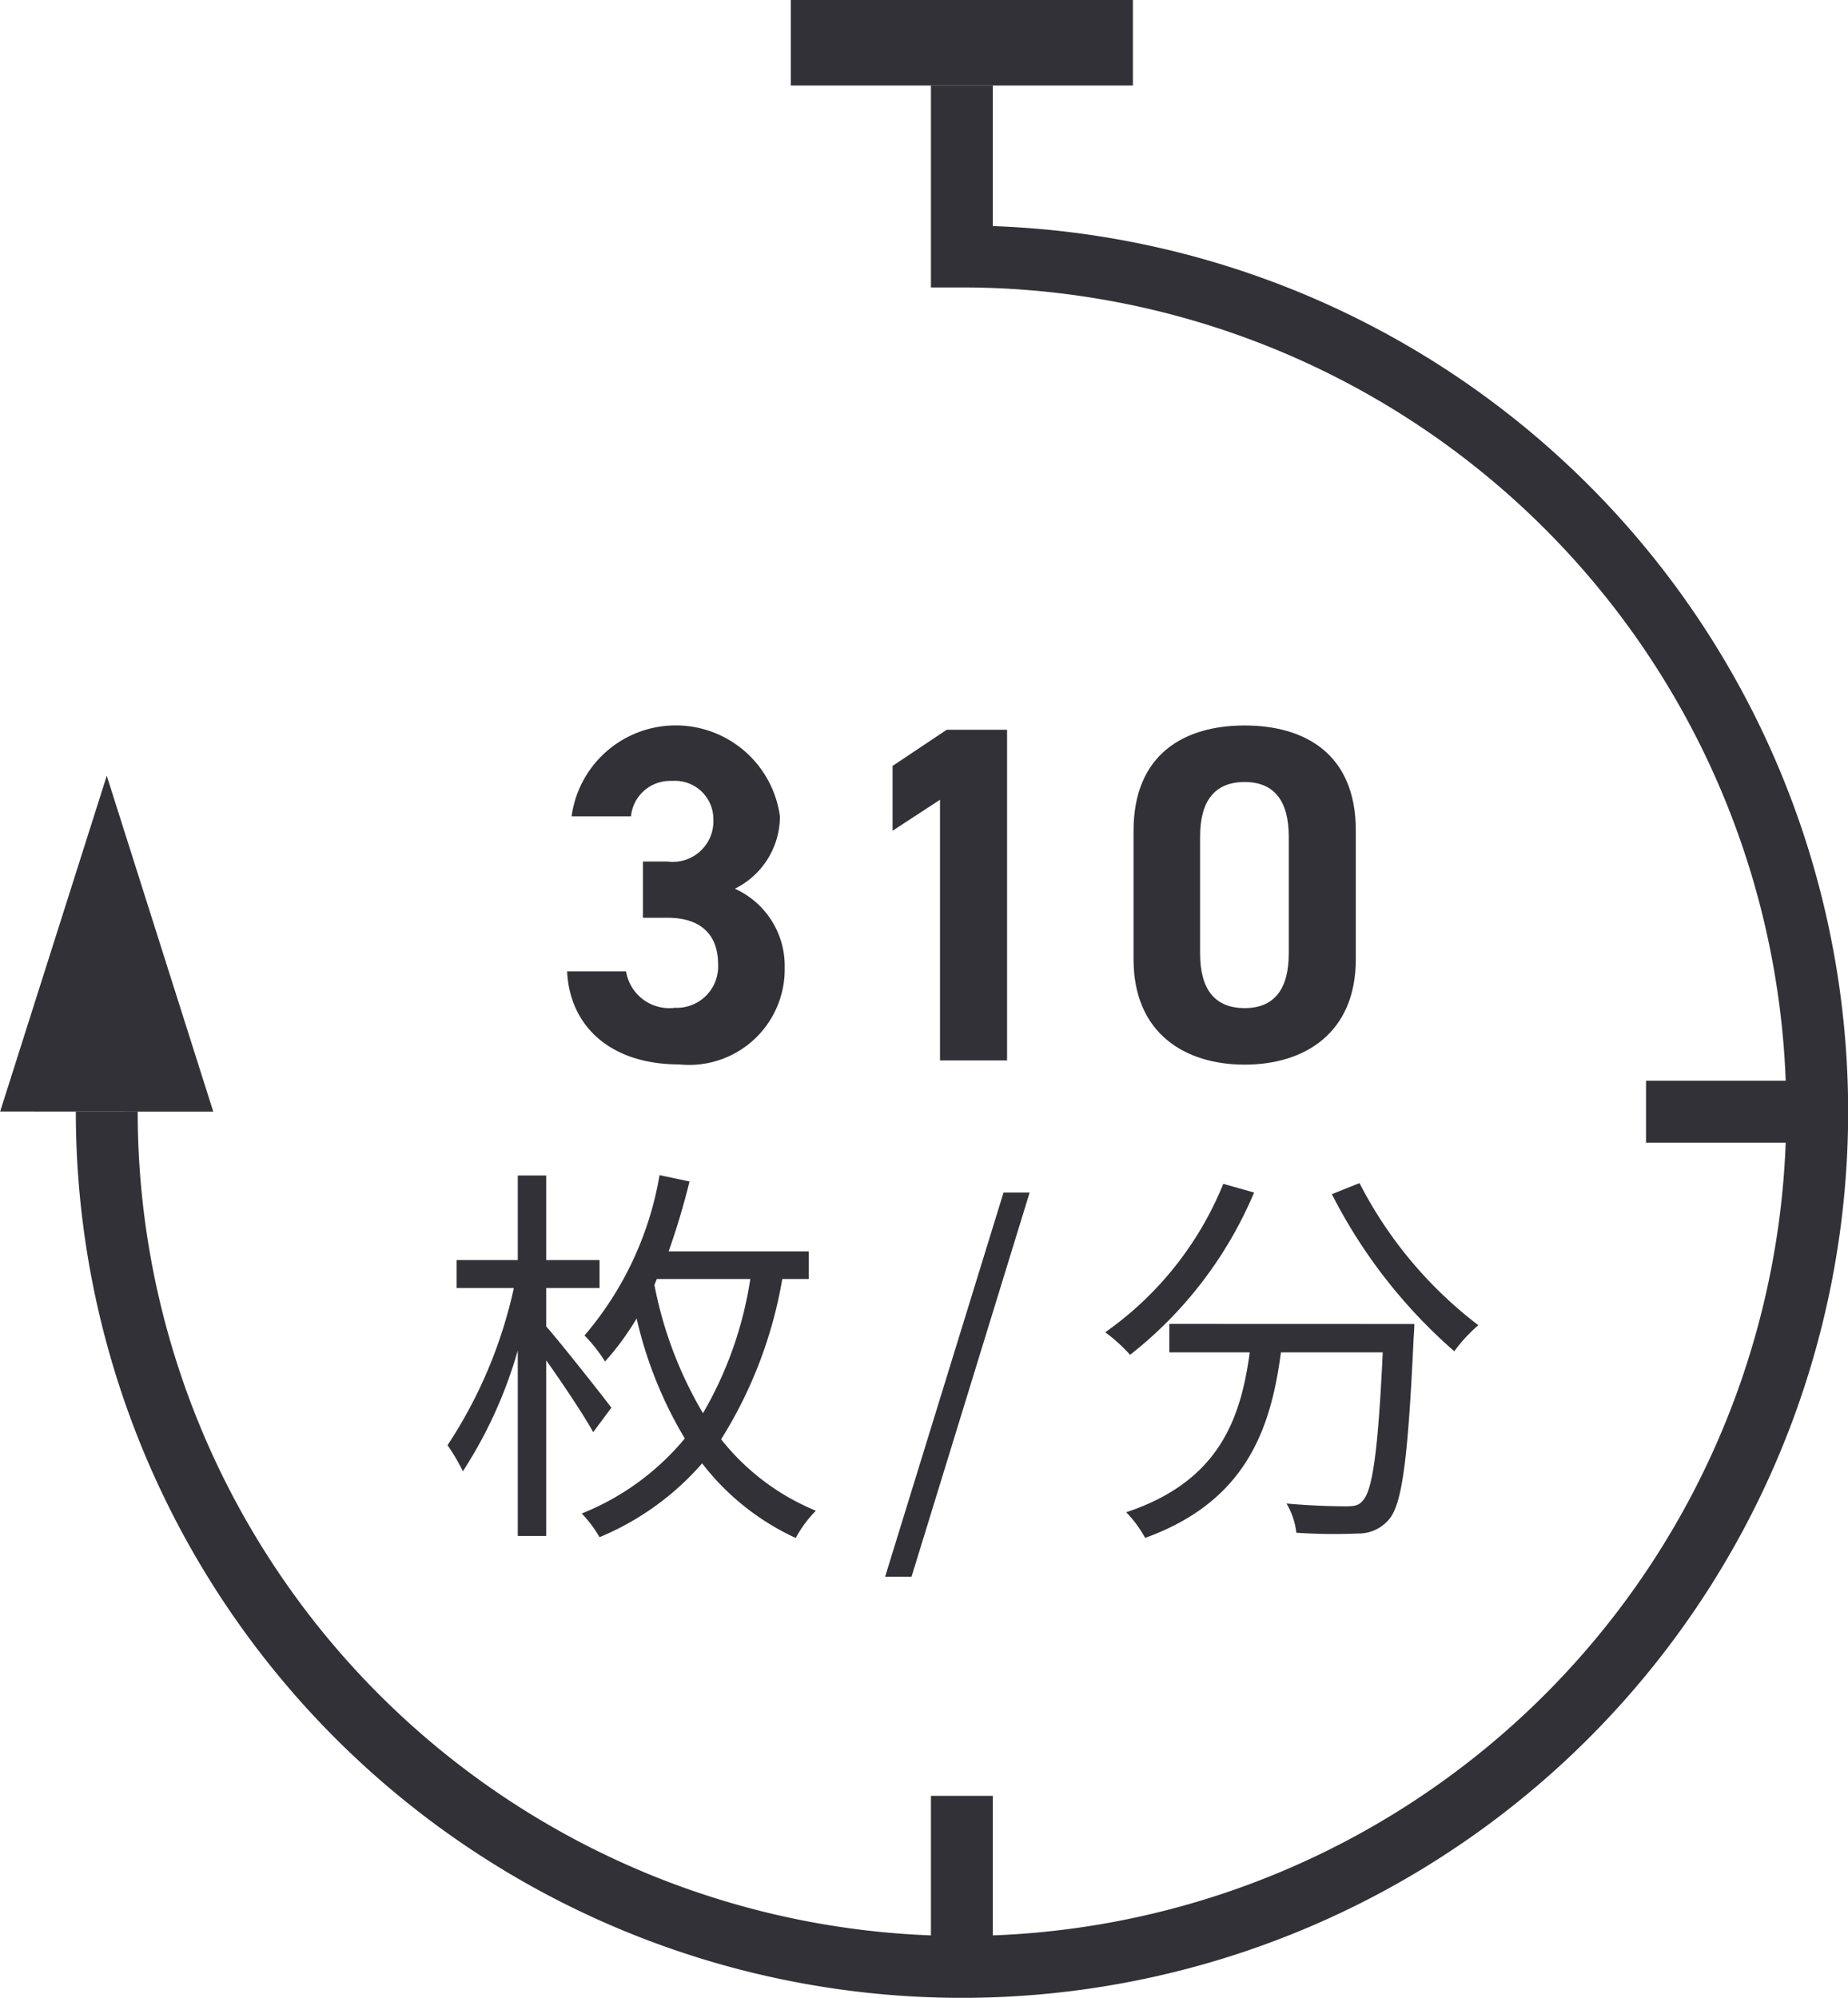
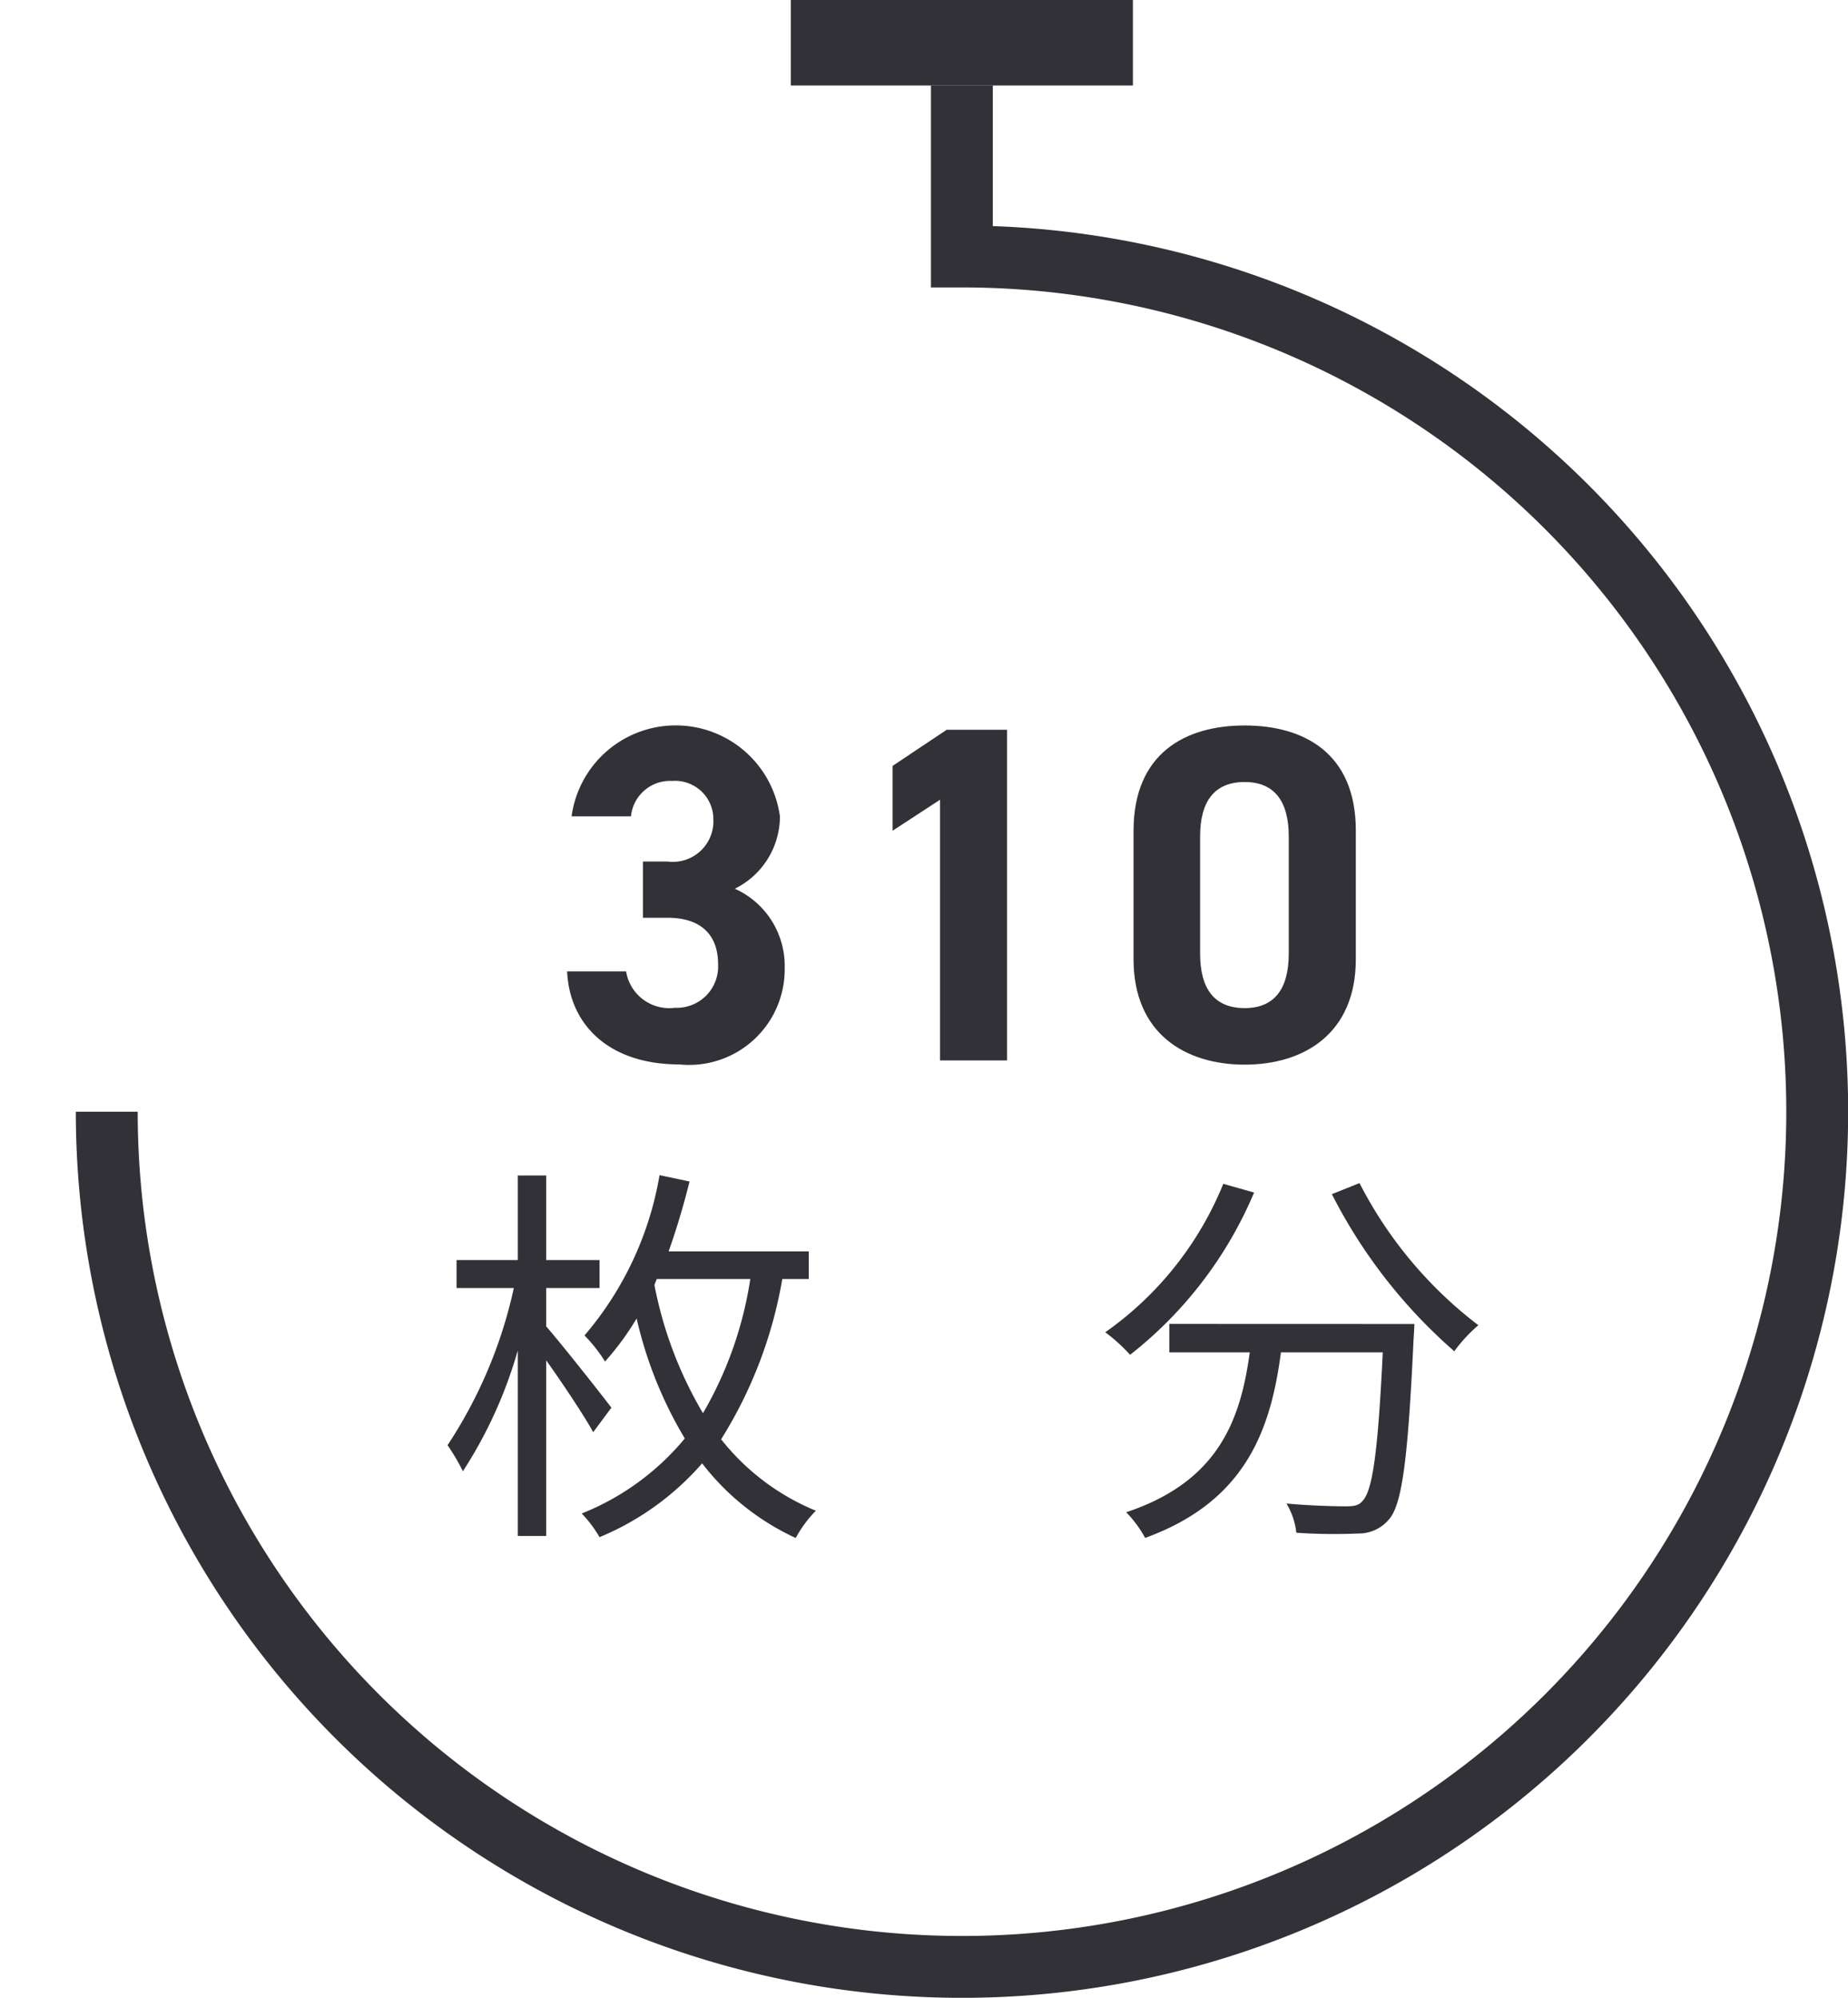
<svg xmlns="http://www.w3.org/2000/svg" viewBox="0 0 65.568 70.886">
  <g id="グループ_4272" data-name="グループ 4272" transform="translate(-1139.414 -2745.574)">
    <path id="パス_18706" data-name="パス 18706" d="M393.223,99.142h.867a1.442,1.442,0,0,0,1.633-1.5,1.36,1.36,0,0,0-1.463-1.359,1.394,1.394,0,0,0-1.461,1.257h-2.107a3.73,3.73,0,0,1,7.392,0,2.866,2.866,0,0,1-1.6,2.567,3,3,0,0,1,1.769,2.8,3.39,3.39,0,0,1-3.74,3.434c-2.482,0-3.893-1.394-3.979-3.3h2.092a1.552,1.552,0,0,0,1.735,1.291,1.467,1.467,0,0,0,1.529-1.547c0-1.036-.6-1.648-1.8-1.648h-.867Z" transform="translate(769.002 2677)" fill="#313137" />
    <path id="パス_18707" data-name="パス 18707" d="M406.143,106.2h-2.379V96.95l-1.683,1.1v-2.3L404,94.468h2.143Z" transform="translate(769.002 2677)" fill="#313137" />
    <path id="パス_18708" data-name="パス 18708" d="M418.517,102.61c0,2.635-1.836,3.739-3.943,3.739s-3.943-1.1-3.943-3.739V98.054c0-2.754,1.836-3.739,3.943-3.739s3.943.985,3.943,3.723Zm-3.943-6.289c-1.07,0-1.582.68-1.582,1.937v4.148c0,1.258.512,1.937,1.582,1.937,1.053,0,1.564-.679,1.564-1.937V98.258c0-1.257-.511-1.937-1.564-1.937" transform="translate(769.002 2677)" fill="#313137" />
    <path id="パス_18709" data-name="パス 18709" d="M391.459,119.39c-.322-.588-1.064-1.7-1.668-2.55v6.233h-1.008V116.49a15.849,15.849,0,0,1-1.947,4.286,7.3,7.3,0,0,0-.545-.924,16.463,16.463,0,0,0,2.352-5.576h-2.032v-.994h2.172v-3h1.008v3h1.893v.994h-1.893v1.36c.561.644,1.977,2.437,2.313,2.885Zm6.709-5.435a15.664,15.664,0,0,1-2.17,5.687,8.288,8.288,0,0,0,3.362,2.535,4.222,4.222,0,0,0-.715.967,8.864,8.864,0,0,1-3.321-2.648,9.807,9.807,0,0,1-3.64,2.619,4.426,4.426,0,0,0-.631-.84,9.145,9.145,0,0,0,3.656-2.662A14.591,14.591,0,0,1,393,115.355a9.72,9.72,0,0,1-1.121,1.527,5.445,5.445,0,0,0-.728-.924,11.773,11.773,0,0,0,2.662-5.688l1.064.225c-.211.855-.463,1.694-.742,2.48h4.973v.98Zm-4.537.21a14.176,14.176,0,0,0,1.723,4.552,13.455,13.455,0,0,0,1.679-4.762h-3.318Z" transform="translate(769.002 2677)" fill="#313137" />
-     <path id="パス_18710" data-name="パス 18710" d="M406.018,110.887h.926l-4.19,13.63h-.937Z" transform="translate(769.002 2677)" fill="#313137" />
    <path id="パス_18711" data-name="パス 18711" d="M414.908,110.887a14.433,14.433,0,0,1-4.4,5.758,5.94,5.94,0,0,0-.881-.8,11.911,11.911,0,0,0,4.188-5.267Zm5.687,4.665s-.013.364-.027.5c-.2,4.3-.406,5.911-.883,6.443a1.4,1.4,0,0,1-1.078.49,20.024,20.024,0,0,1-2.2-.027,2.585,2.585,0,0,0-.35-1.037c.91.084,1.778.1,2.1.1.3,0,.463-.029.59-.183.363-.35.558-1.751.726-5.28h-3.613c-.363,2.759-1.26,5.294-4.818,6.583a4.136,4.136,0,0,0-.672-.91c3.291-1.093,4.062-3.306,4.384-5.673H411.9v-1.009Zm-1.947-5a14.845,14.845,0,0,0,4.217,5.043,5.354,5.354,0,0,0-.854.924,18.519,18.519,0,0,1-4.343-5.574Z" transform="translate(769.002 2677)" fill="#313137" />
    <path id="パス_18712" data-name="パス 18712" d="M404.54,71.608v6.067A30.344,30.344,0,1,1,374.2,108.019" transform="translate(769.002 2677)" fill="none" stroke="#313137" stroke-miterlimit="10" stroke-width="2.195" />
-     <line id="線_55" data-name="線 55" y2="6.069" transform="translate(1173.542 2809.294)" fill="none" stroke="#313137" stroke-miterlimit="10" stroke-width="2.195" />
-     <line id="線_56" data-name="線 56" x1="6.069" transform="translate(1197.816 2785.019)" fill="none" stroke="#313137" stroke-miterlimit="10" stroke-width="2.195" />
-     <path id="パス_18713" data-name="パス 18713" d="M377.979,108.017,374.2,96.1l-3.783,11.913Z" transform="translate(769.002 2677)" fill="#313137" />
    <rect id="長方形_7228" data-name="長方形 7228" width="12.138" height="3.034" transform="translate(1167.472 2745.574)" fill="#313137" />
  </g>
</svg>